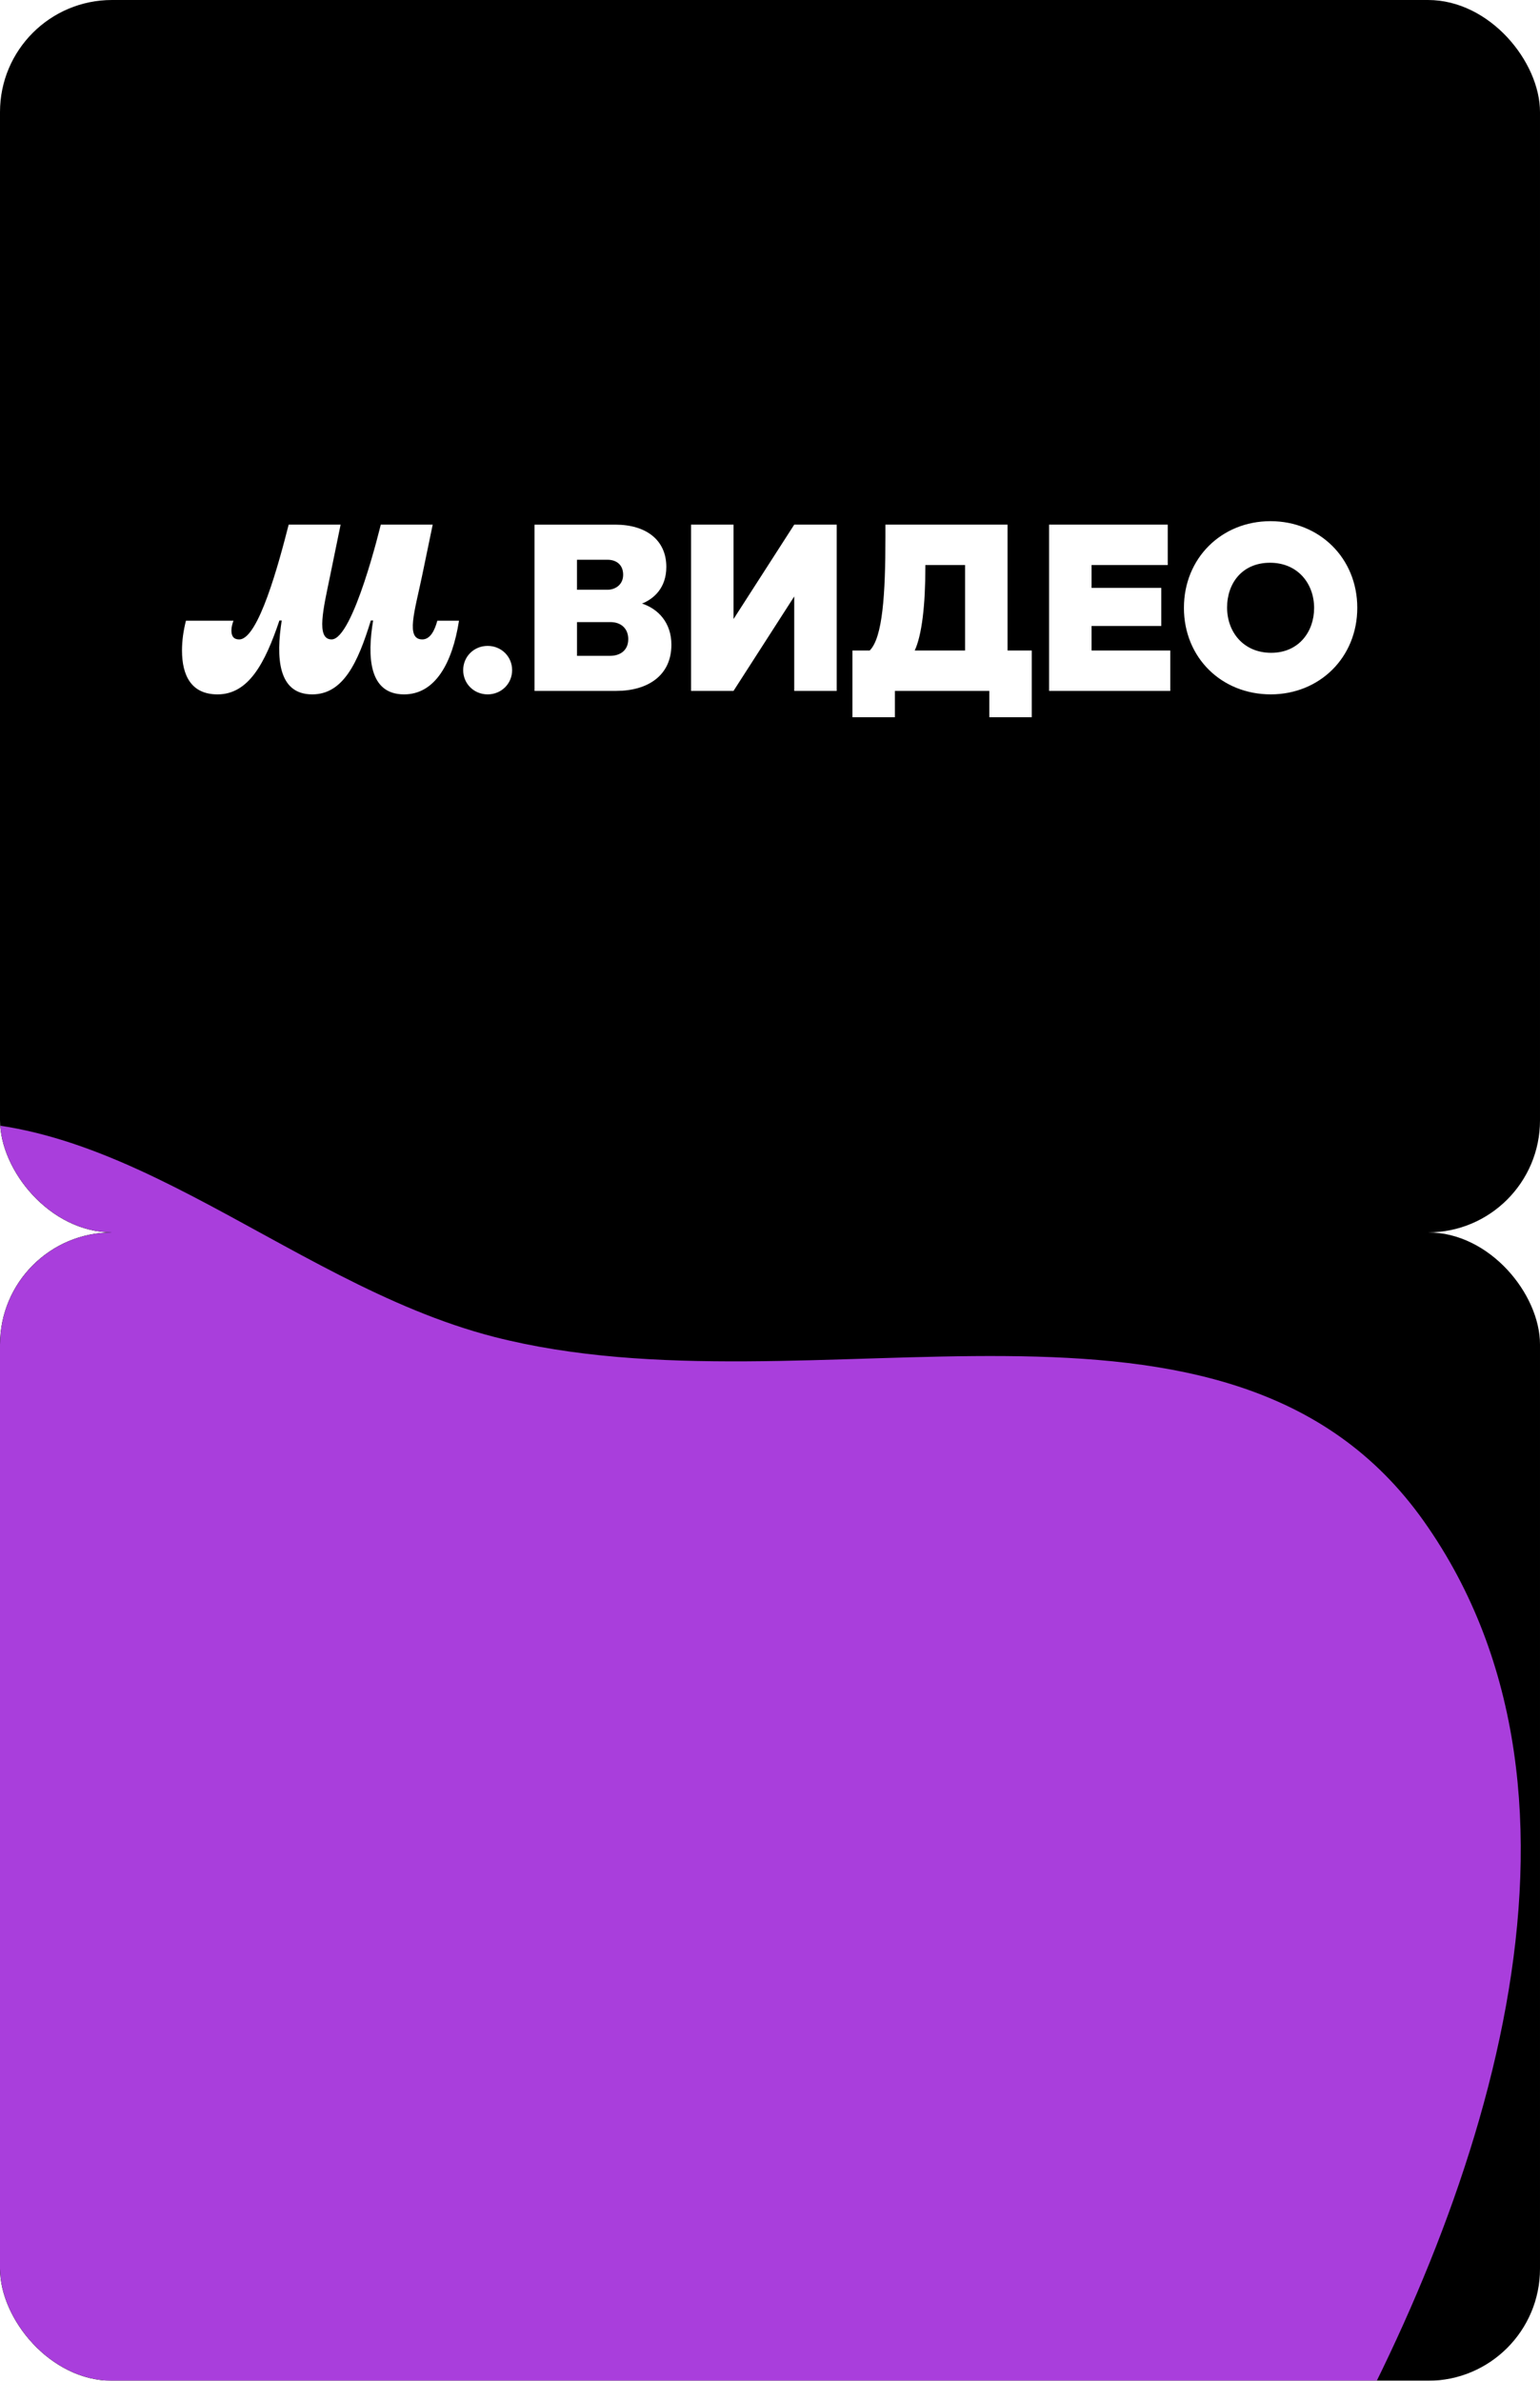
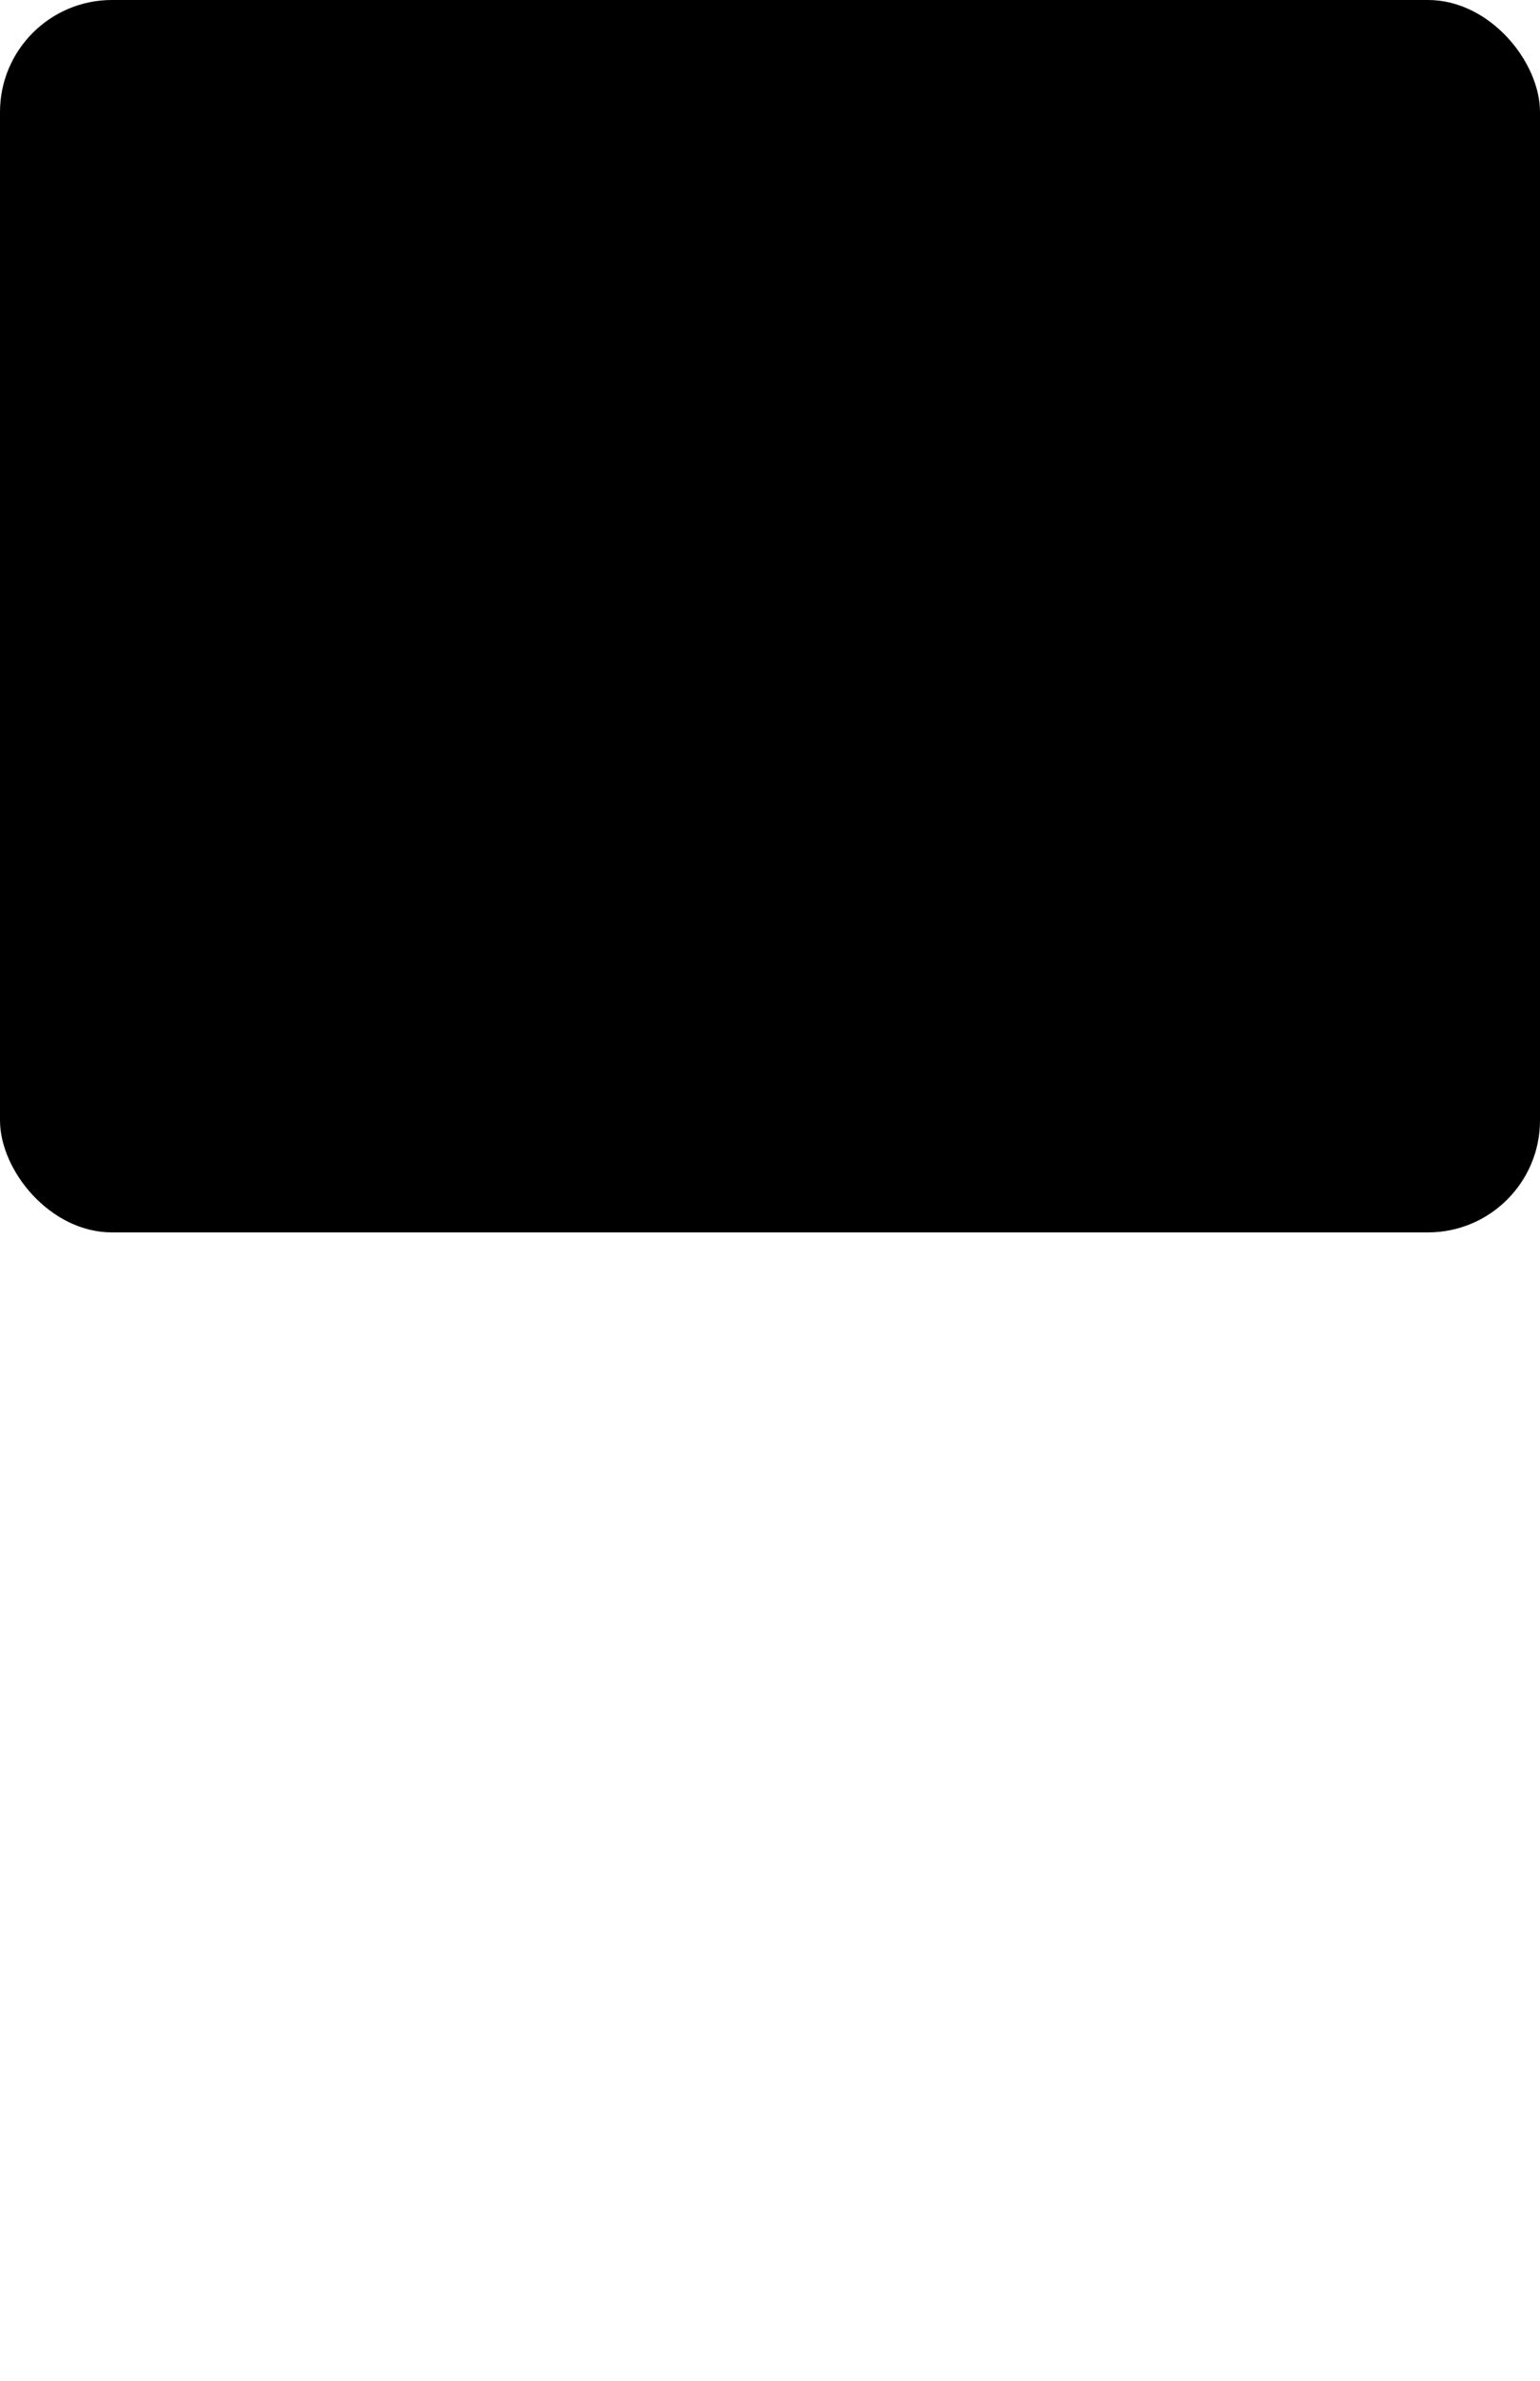
<svg xmlns="http://www.w3.org/2000/svg" width="220" height="340" viewBox="0 0 220 340" fill="none">
  <g filter="url(#filter0_b_325_10405)">
    <g clip-path="url(#clip0_325_10405)">
      <rect width="220" height="176" rx="16" fill="black" />
      <g filter="url(#filter1_f_325_10405)">
-         <path fill-rule="evenodd" clip-rule="evenodd" d="M203.428 217.279C231.712 257.28 211.58 315.339 187.787 356.705C166.559 393.612 126.382 411.266 85.858 421.683C50.518 430.768 15.072 423.162 -19.764 410.058C-58.783 395.38 -105.071 383.171 -121.561 343.657C-138.217 303.745 -118.965 259.2 -97.878 222.878C-79.691 191.553 -50.524 167.642 -15.515 160.998C14.96 155.214 40.09 183.081 70.557 190.913C116.128 202.627 175.47 177.739 203.428 217.279Z" fill="#A93EDC" />
-       </g>
-       <path d="M31.078 99.165C35.531 99.165 37.873 94.68 39.916 88.612H40.246C39.422 93.855 39.684 99.165 44.6 99.165C49.019 99.165 51.13 94.647 52.976 88.612H53.305C52.448 93.758 52.678 99.165 57.724 99.165C62.144 99.165 64.616 94.746 65.572 88.644H62.473C62.11 89.995 61.483 91.315 60.33 91.315C57.923 91.315 59.242 87.29 60.296 82.246L61.814 74.924H54.395C54.395 74.924 50.469 91.315 47.37 91.315C45.094 91.315 46.215 86.83 47.171 82.178L48.658 74.924H41.238C39.853 80.365 36.918 91.315 34.18 91.315C33.289 91.315 33.059 90.753 33.059 90.029C33.059 89.566 33.19 89.072 33.356 88.644H26.562C26.198 90.094 26 91.479 26 92.898C26 96.46 27.32 99.165 31.078 99.165ZM69.665 99.165C71.611 99.165 73.161 97.647 73.161 95.702C73.161 93.758 71.611 92.24 69.665 92.24C67.718 92.24 66.168 93.755 66.168 95.702C66.168 97.649 67.718 99.165 69.665 99.165ZM89.749 91.283C89.749 92.932 88.528 93.659 87.177 93.659H82.428V88.844H87.211C88.729 88.844 89.751 89.767 89.751 91.285L89.749 91.283ZM82.426 79.938H86.78C88.034 79.938 89.022 80.631 89.022 82.081C89.022 83.532 87.867 84.224 86.78 84.224H82.426V79.936V79.938ZM91.628 86.237C93.408 85.544 95.19 83.96 95.19 80.96C95.19 77.134 92.321 74.926 87.901 74.926H76.358V98.669H88.032C92.517 98.669 95.914 96.492 95.914 92.073C95.914 88.973 94.067 86.927 91.626 86.169V86.234L91.628 86.237ZM187.731 86.83C187.731 90.194 185.553 93.228 181.596 93.228C177.64 93.228 175.298 90.259 175.298 86.765C175.298 83.27 177.475 80.367 181.431 80.367C185.389 80.367 187.731 83.336 187.731 86.83ZM169.131 86.796C169.131 93.952 174.54 99.163 181.532 99.163C188.522 99.163 193.897 93.886 193.897 86.796C193.897 79.706 188.49 74.429 181.499 74.429C174.509 74.429 169.133 79.706 169.133 86.796H169.131ZM137.867 80.694V92.896H130.677C131.699 90.688 132.195 86.433 132.195 80.958V80.694H137.869H137.867ZM143.935 92.896V74.924H126.488V76.737C126.488 84.883 126.093 91.051 124.246 92.898H121.773V102.429H127.841V98.669H141.329V102.429H147.397V92.898H143.935V92.896ZM155.938 92.896V89.399H165.898V83.958H155.938V80.694H166.82V74.924H149.87V98.669H167.184V92.898H155.938V92.896ZM113.462 74.924L104.789 88.411V74.924H98.72V98.669H104.789L113.462 85.181V98.669H119.531V74.924H113.462Z" fill="white" />
+         </g>
    </g>
  </g>
  <g filter="url(#filter2_b_325_10405)">
    <g clip-path="url(#clip1_325_10405)">
-       <rect y="176" width="220" height="164" rx="16" fill="black" />
      <g filter="url(#filter3_f_325_10405)">
        <path fill-rule="evenodd" clip-rule="evenodd" d="M203.428 217.279C231.712 257.28 211.58 315.339 187.787 356.705C166.559 393.612 126.382 411.266 85.858 421.683C50.518 430.768 15.072 423.162 -19.764 410.058C-58.783 395.38 -105.071 383.171 -121.561 343.657C-138.217 303.745 -118.965 259.2 -97.878 222.878C-79.691 191.553 -50.524 167.642 -15.515 160.998C14.96 155.214 40.09 183.081 70.557 190.913C116.128 202.627 175.47 177.739 203.428 217.279Z" fill="#A93EDC" />
      </g>
    </g>
  </g>
  <defs>
    <filter id="filter0_b_325_10405" x="-44" y="-44" width="308" height="264" filterUnits="userSpaceOnUse" color-interpolation-filters="sRGB">
      <feFlood flood-opacity="0" result="BackgroundImageFix" />
      <feGaussianBlur in="BackgroundImageFix" stdDeviation="22" />
      <feComposite in2="SourceAlpha" operator="in" result="effect1_backgroundBlur_325_10405" />
      <feBlend mode="normal" in="SourceGraphic" in2="effect1_backgroundBlur_325_10405" result="shape" />
    </filter>
    <filter id="filter1_f_325_10405" x="-333.383" y="-45.296" width="756.146" height="676.462" filterUnits="userSpaceOnUse" color-interpolation-filters="sRGB">
      <feFlood flood-opacity="0" result="BackgroundImageFix" />
      <feBlend mode="normal" in="SourceGraphic" in2="BackgroundImageFix" result="shape" />
      <feGaussianBlur stdDeviation="102.755" result="effect1_foregroundBlur_325_10405" />
    </filter>
    <filter id="filter2_b_325_10405" x="-44" y="132" width="308" height="252" filterUnits="userSpaceOnUse" color-interpolation-filters="sRGB">
      <feFlood flood-opacity="0" result="BackgroundImageFix" />
      <feGaussianBlur in="BackgroundImageFix" stdDeviation="22" />
      <feComposite in2="SourceAlpha" operator="in" result="effect1_backgroundBlur_325_10405" />
      <feBlend mode="normal" in="SourceGraphic" in2="effect1_backgroundBlur_325_10405" result="shape" />
    </filter>
    <filter id="filter3_f_325_10405" x="-333.383" y="-45.296" width="756.146" height="676.462" filterUnits="userSpaceOnUse" color-interpolation-filters="sRGB">
      <feFlood flood-opacity="0" result="BackgroundImageFix" />
      <feBlend mode="normal" in="SourceGraphic" in2="BackgroundImageFix" result="shape" />
      <feGaussianBlur stdDeviation="102.755" result="effect1_foregroundBlur_325_10405" />
    </filter>
    <clipPath id="clip0_325_10405">
      <rect width="220" height="176" rx="16" fill="white" />
    </clipPath>
    <clipPath id="clip1_325_10405">
-       <rect y="176" width="220" height="164" rx="16" fill="white" />
-     </clipPath>
+       </clipPath>
  </defs>
</svg>